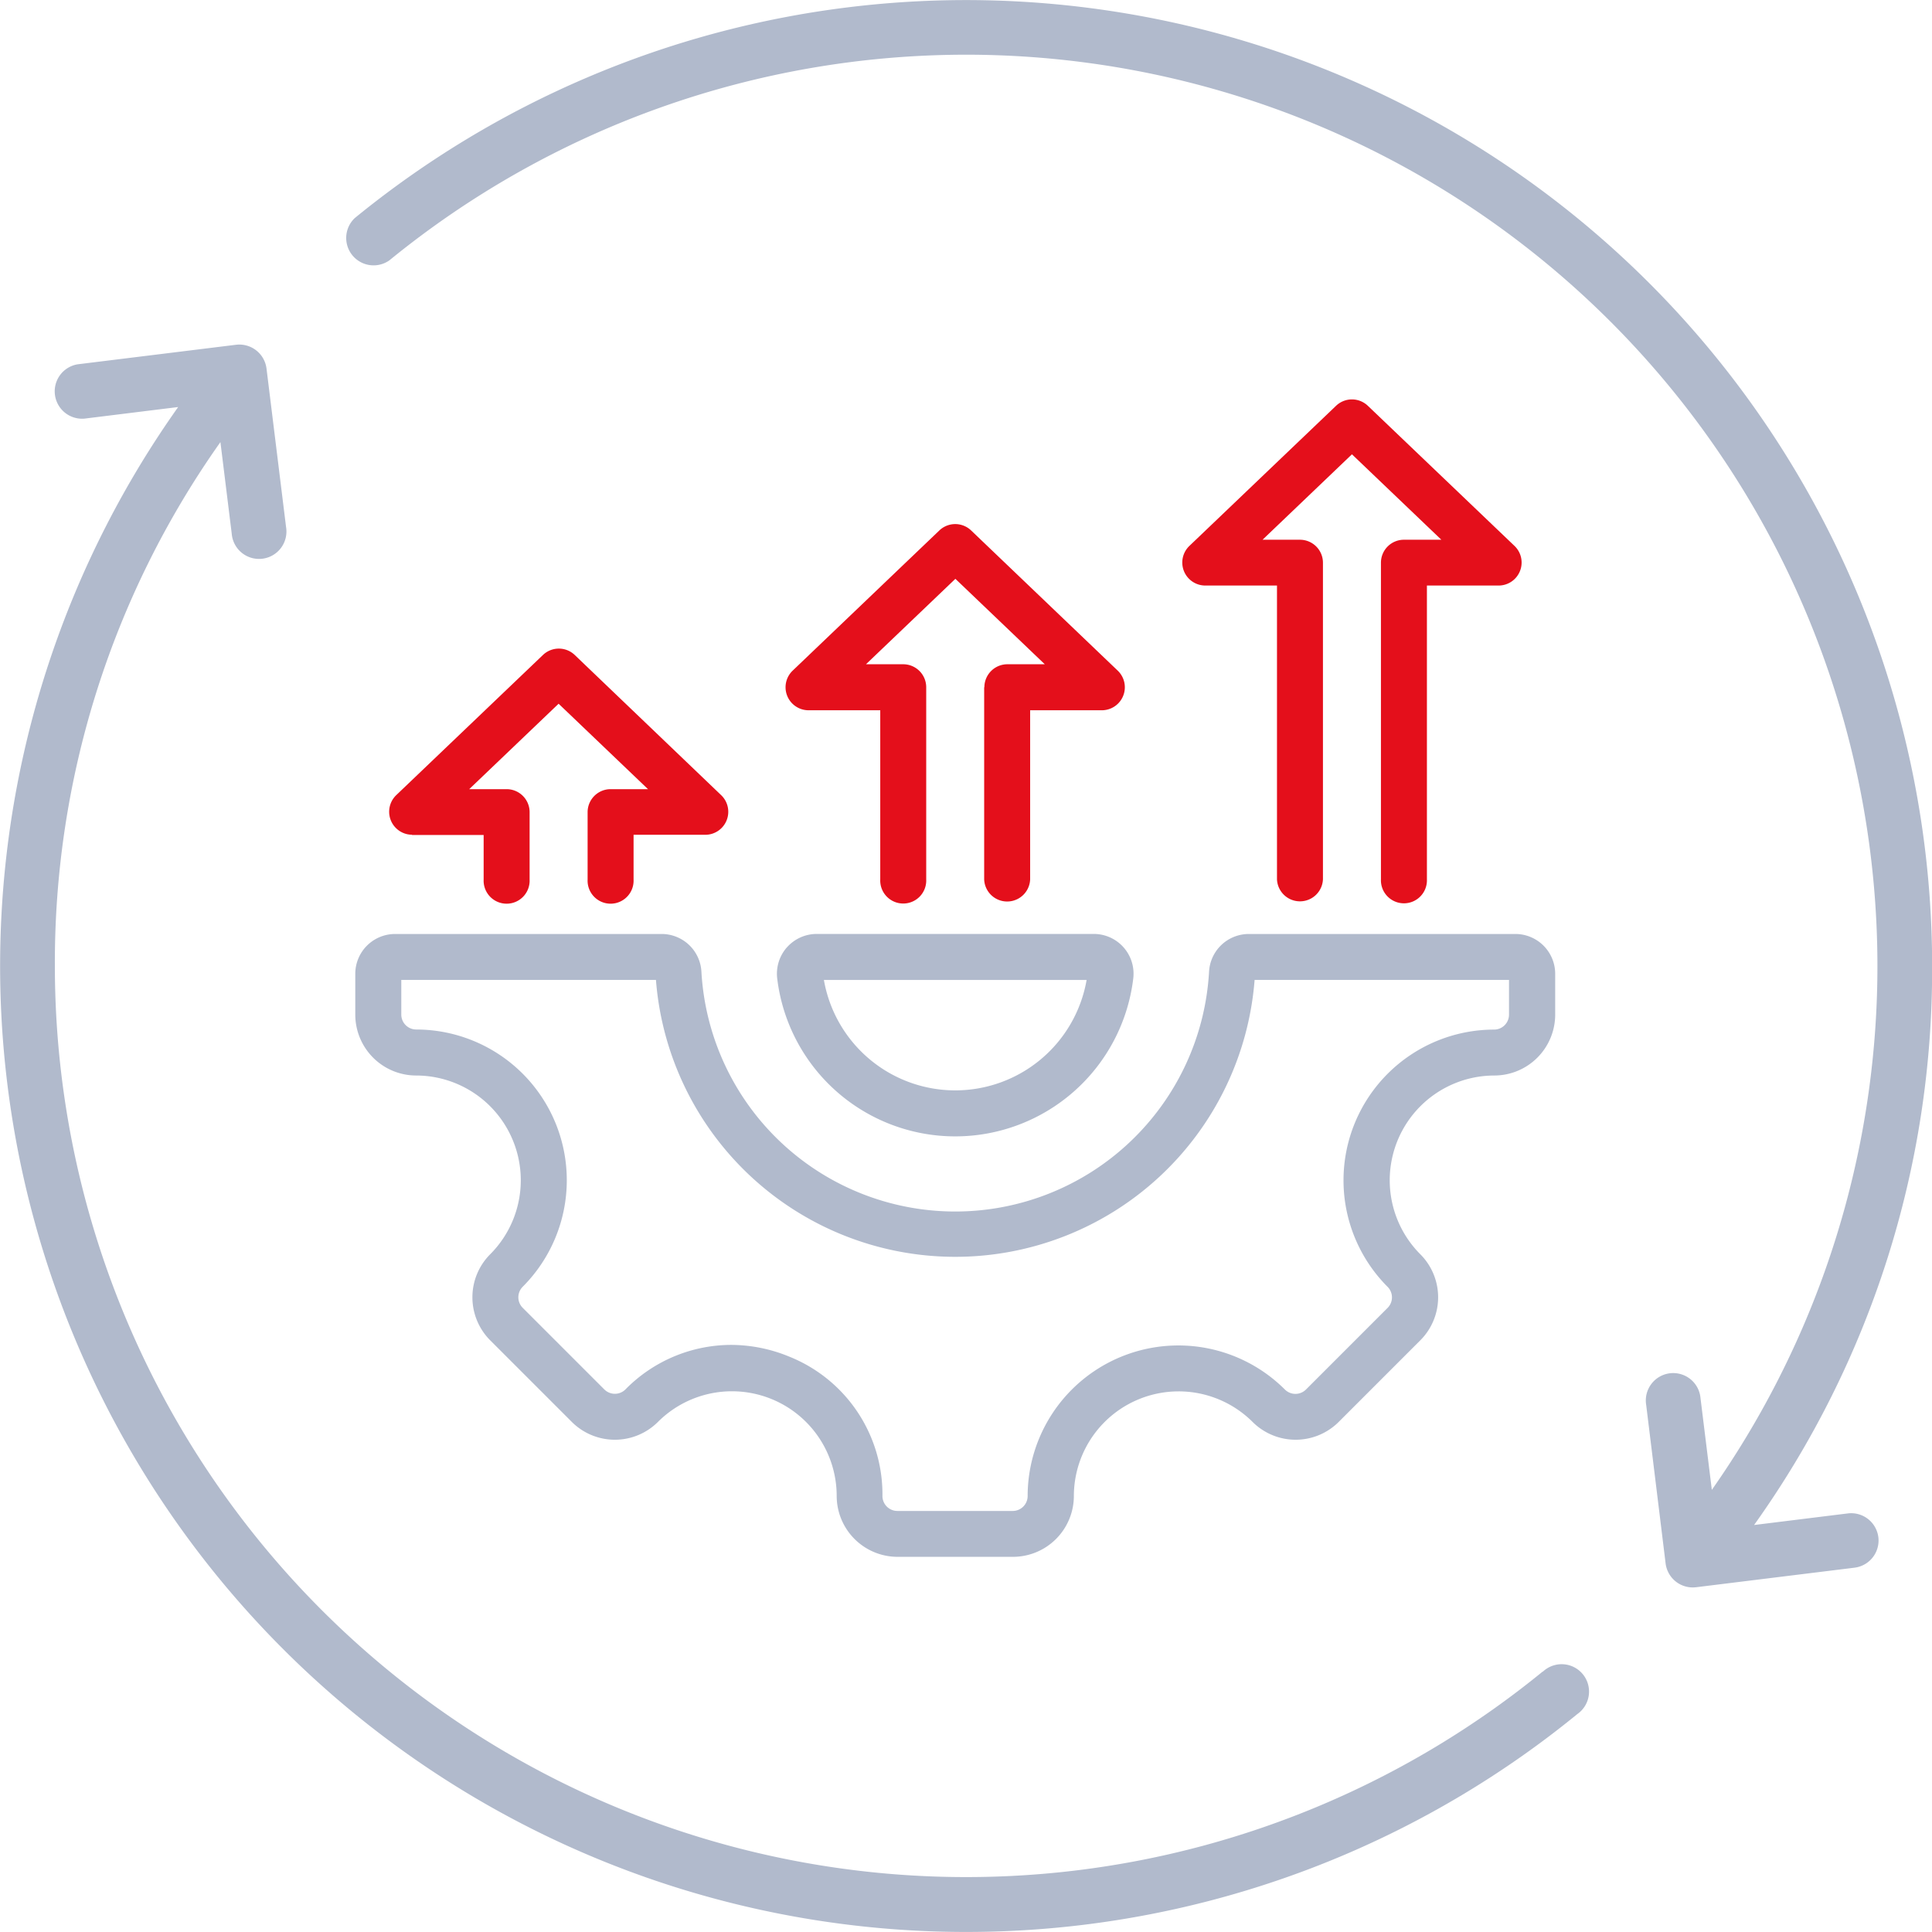
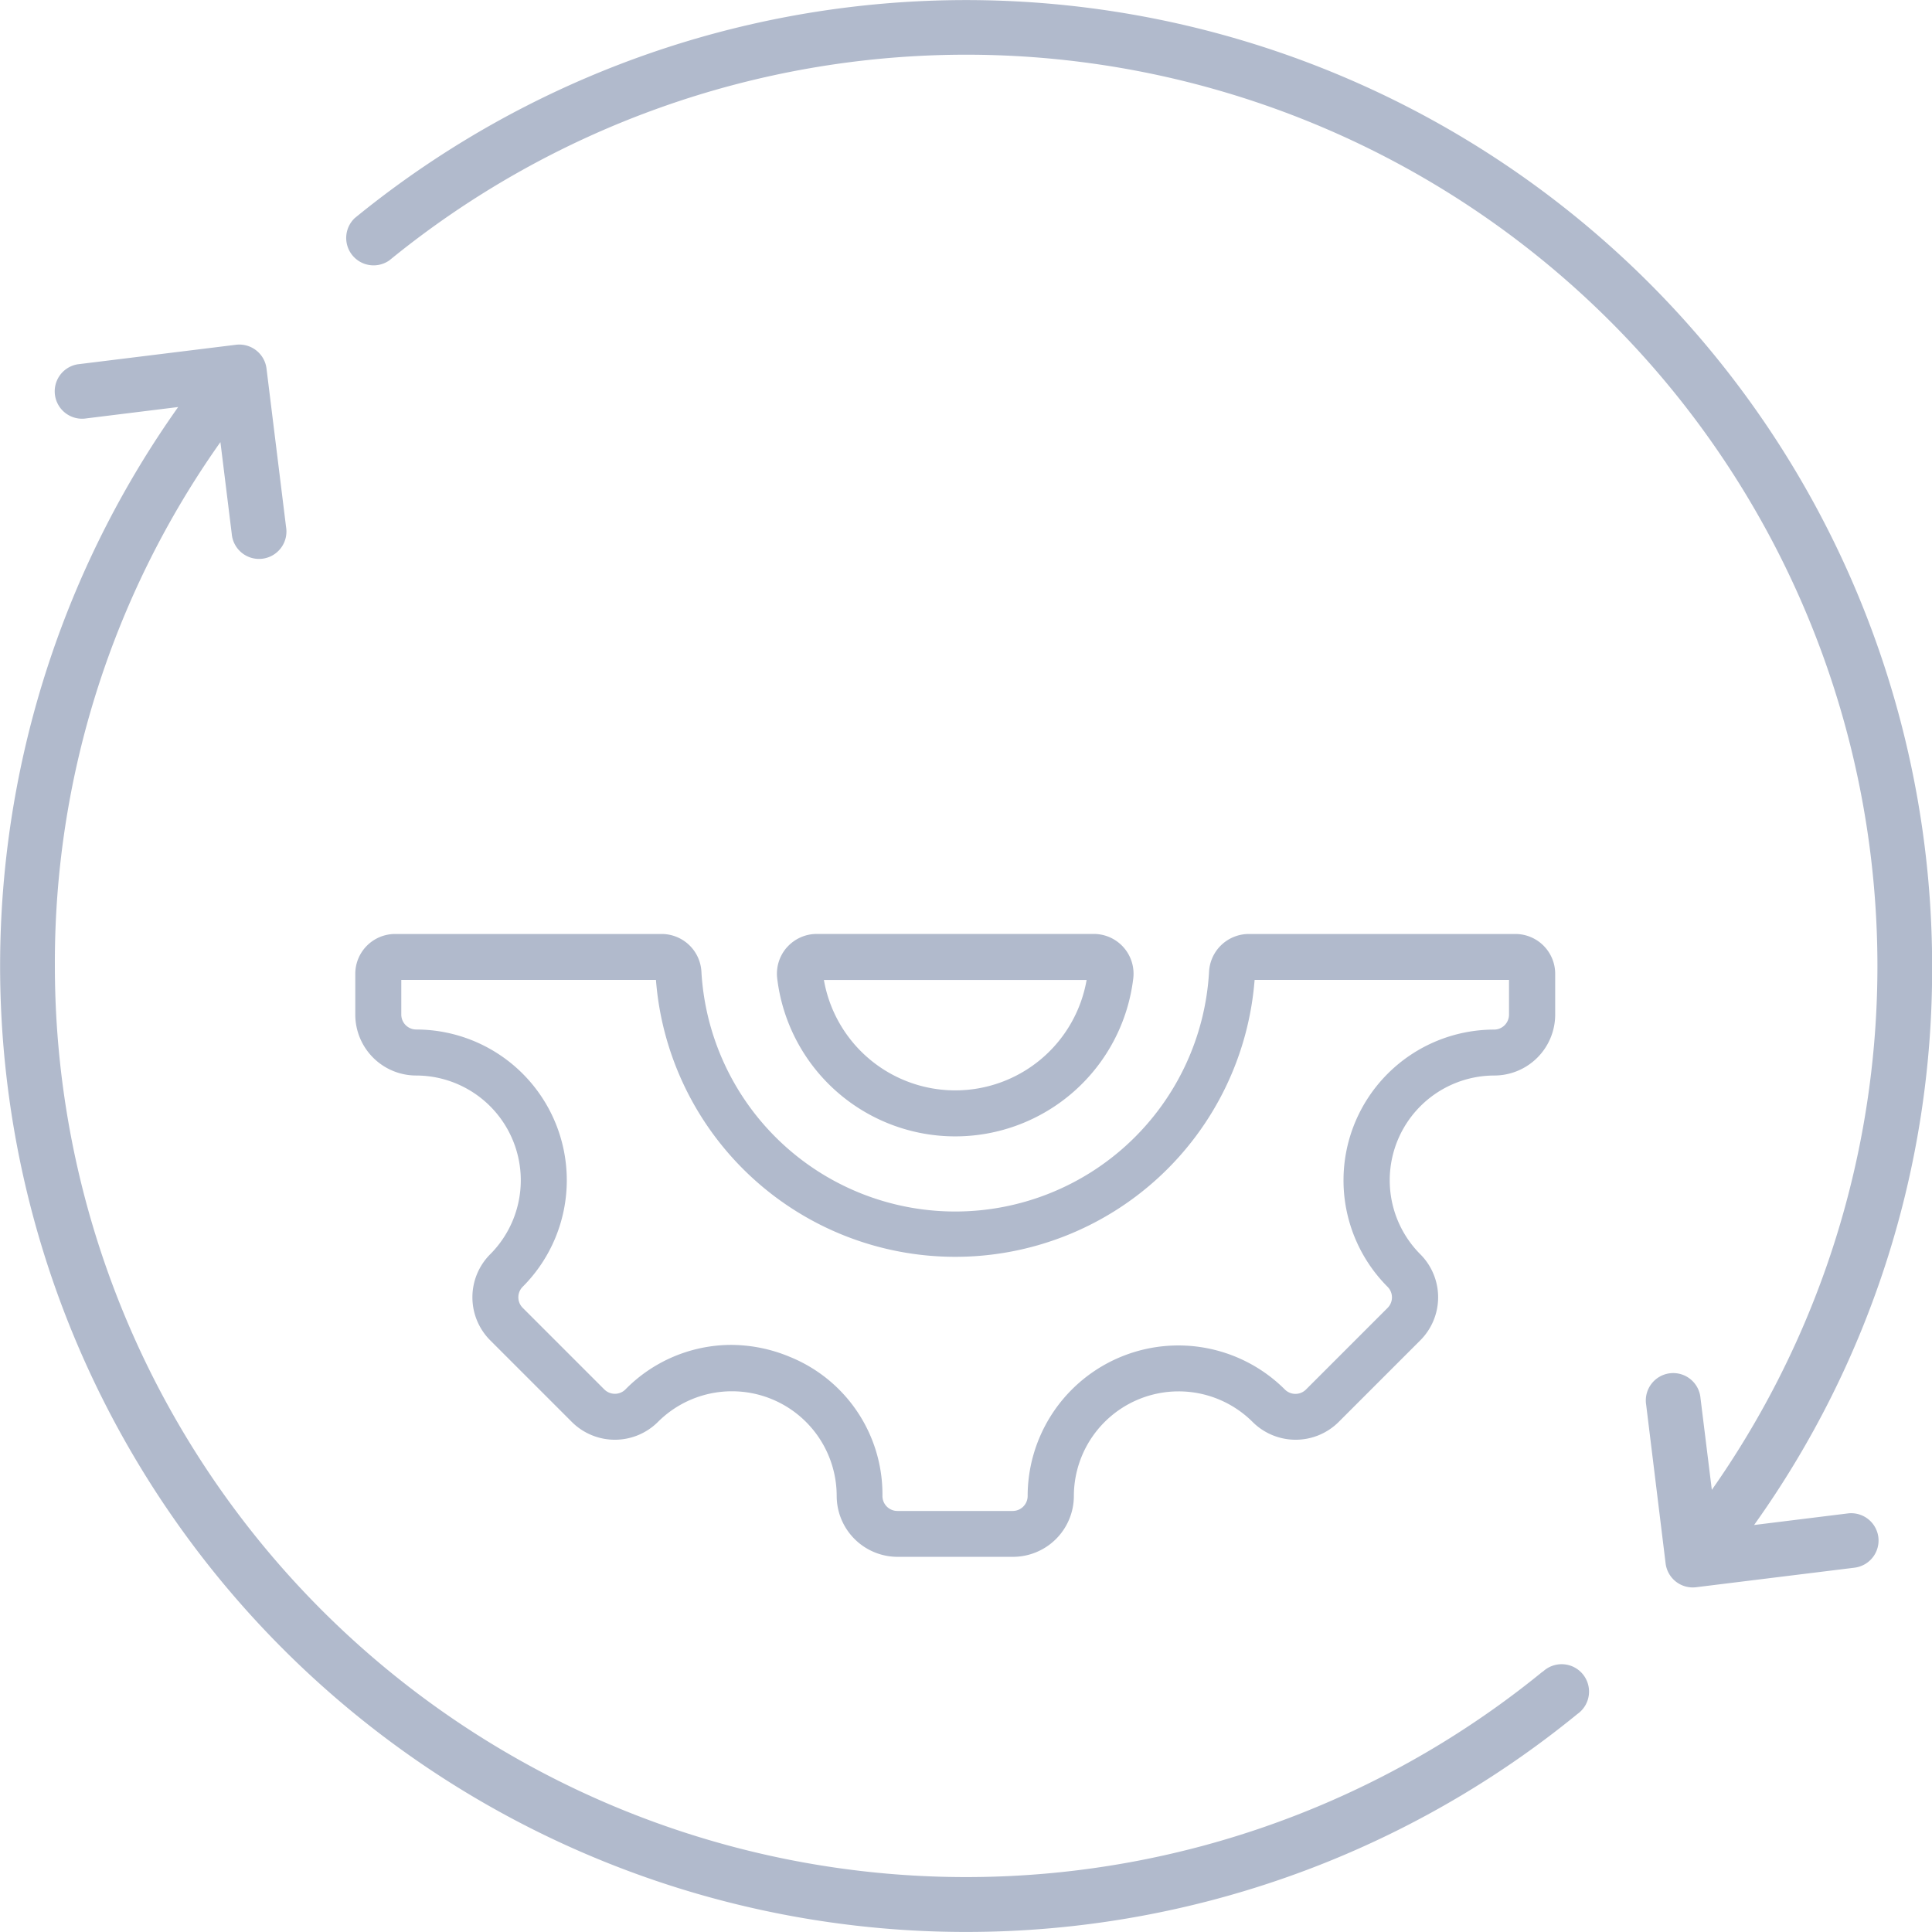
<svg xmlns="http://www.w3.org/2000/svg" width="45.771" height="45.771" viewBox="0 0 45.771 45.771">
  <g id="Group_136888" data-name="Group 136888" transform="translate(-1343.204 -2541.074)">
    <path id="improvement" d="M53.5,45.417a.649.649,0,0,1-.564.723l-3.753.463a.648.648,0,0,1-.723-.564L48,42.286a.649.649,0,1,1,1.287-.159l.268,2.169a21.59,21.59,0,0,0-17.667-34,21.61,21.61,0,0,0-13.663,4.872.649.649,0,0,1-.822-1,22.887,22.887,0,0,1,37.371,17.72,22.635,22.635,0,0,1-4.218,13.241l2.224-.275A.649.649,0,0,1,53.5,45.417ZM45.549,48.6A21.59,21.59,0,0,1,10.3,31.886a21.334,21.334,0,0,1,3.922-12.412l.268,2.17a.649.649,0,1,0,1.287-.159l-.463-3.753a.649.649,0,0,0-.723-.564l-3.753.463a.649.649,0,0,0,.159,1.287l2.224-.275A22.887,22.887,0,0,0,46.371,49.606a.649.649,0,1,0-.822-1Z" transform="translate(1334.204 2532.074)" fill="#b1bacc" />
-     <path id="improvement-2" data-name="improvement" d="M67.8,50.185v7.5a.545.545,0,1,0,1.089,0v-6.96h1.7a.545.545,0,0,0,.376-.938l-3.476-3.321a.545.545,0,0,0-.752,0l-3.476,3.321a.545.545,0,0,0,.376.938h1.7v6.96a.545.545,0,0,0,1.089,0v-7.5a.545.545,0,0,0-.545-.545h-.886l2.118-2.024,2.118,2.024h-.886A.544.544,0,0,0,67.8,50.185Zm-9.4,2.95v4.554a.545.545,0,0,0,1.089,0V53.68h1.7a.545.545,0,0,0,.376-.938L58.091,49.42a.545.545,0,0,0-.753,0l-3.476,3.322a.545.545,0,0,0,.376.938h1.7v4.01a.545.545,0,1,0,1.089,0V53.135a.545.545,0,0,0-.545-.545H55.6l2.118-2.024,2.118,2.024h-.886a.545.545,0,0,0-.545.545Zm-13.558,3.5h1.7v1.059a.545.545,0,1,0,1.089,0v-1.6a.545.545,0,0,0-.545-.545H46.2l2.118-2.024,2.118,2.024h-.886a.545.545,0,0,0-.545.545v1.6a.545.545,0,1,0,1.089,0V56.63h1.7a.545.545,0,0,0,.376-.938L48.7,52.37a.545.545,0,0,0-.753,0l-3.476,3.321a.545.545,0,0,0,.376.938Z" transform="translate(1308.12 2504.221)" fill="#e40f1b" />
    <path id="improvement-3" data-name="improvement" d="M67.047,116.917a2.482,2.482,0,0,0-1.754,4.234,1.442,1.442,0,0,1,0,2.04l-1.933,1.933a1.444,1.444,0,0,1-2.04,0,2.482,2.482,0,0,0-4.234,1.754,1.444,1.444,0,0,1-1.442,1.442H52.909a1.444,1.444,0,0,1-1.442-1.442,2.481,2.481,0,0,0-4.235-1.754,1.444,1.444,0,0,1-2.04,0l-1.933-1.933a1.443,1.443,0,0,1,0-2.04,2.482,2.482,0,0,0-1.754-4.234,1.444,1.444,0,0,1-1.443-1.442v-.968a.944.944,0,0,1,.943-.943h6.315a.944.944,0,0,1,.942.89,6.023,6.023,0,0,0,12.027,0,.944.944,0,0,1,.942-.89h6.315a.944.944,0,0,1,.943.943v.968a1.444,1.444,0,0,1-1.442,1.442Zm.353-2.265H61.368a7.113,7.113,0,0,1-14.183,0H41.152v.822a.354.354,0,0,0,.353.353,3.571,3.571,0,0,1,2.524,6.094.353.353,0,0,0,0,.5l1.933,1.933a.354.354,0,0,0,.5,0,3.52,3.52,0,0,1,2.5-1.055,3.625,3.625,0,0,1,1.389.281,3.514,3.514,0,0,1,2.2,3.3.354.354,0,0,0,.353.353h2.734a.354.354,0,0,0,.353-.353,3.571,3.571,0,0,1,6.094-2.524.354.354,0,0,0,.5,0l1.933-1.933a.353.353,0,0,0,0-.5,3.571,3.571,0,0,1,2.524-6.094.354.354,0,0,0,.353-.353v-.822Zm-17.111-.772a.944.944,0,0,1,.706-.317h6.561a.942.942,0,0,1,.937,1.056,4.248,4.248,0,0,1-8.435,0,.945.945,0,0,1,.23-.739Zm7.123.61h0Zm-6.248.163a3.159,3.159,0,0,0,6.224,0Z" transform="translate(1311.559 2449.637)" fill="#b1bacc" />
  </g>
</svg>